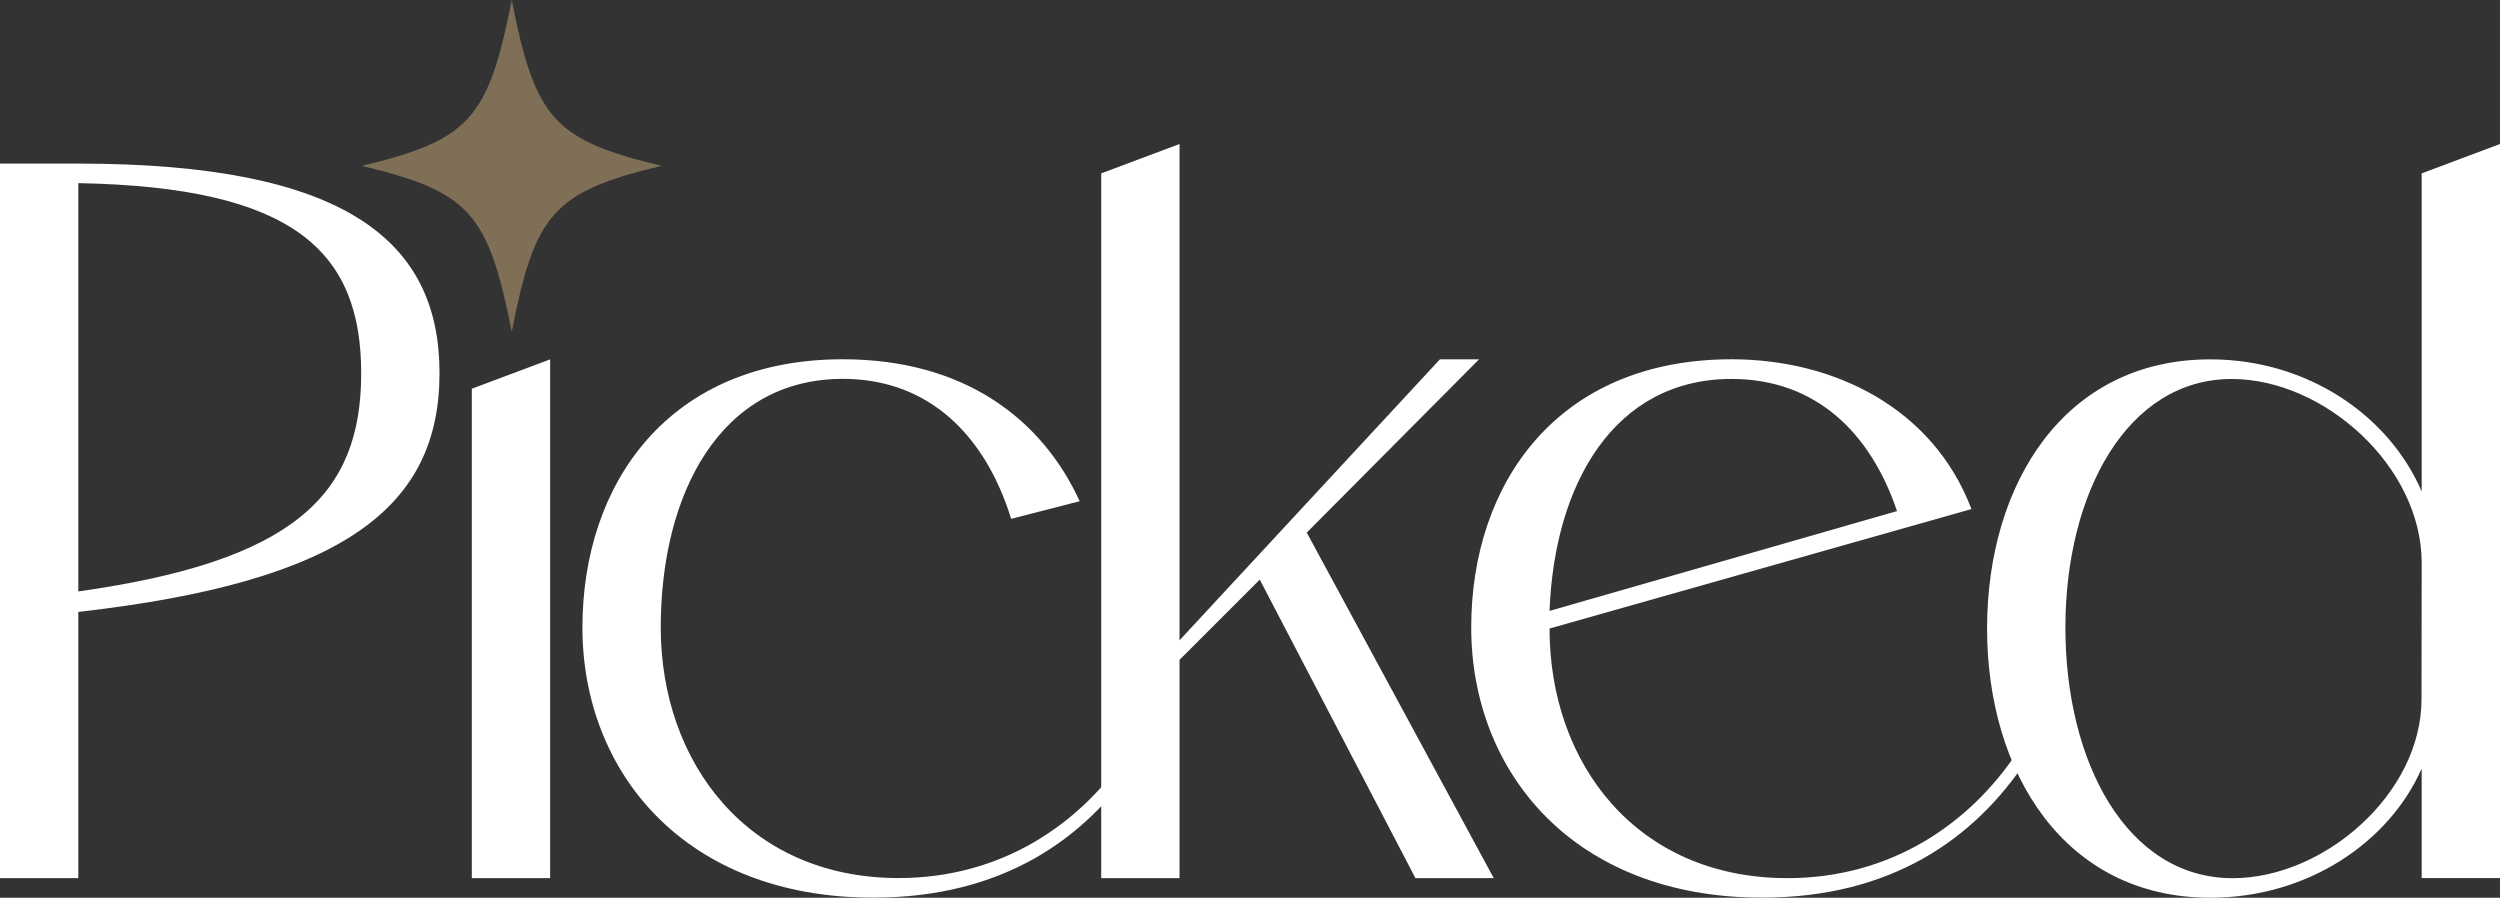
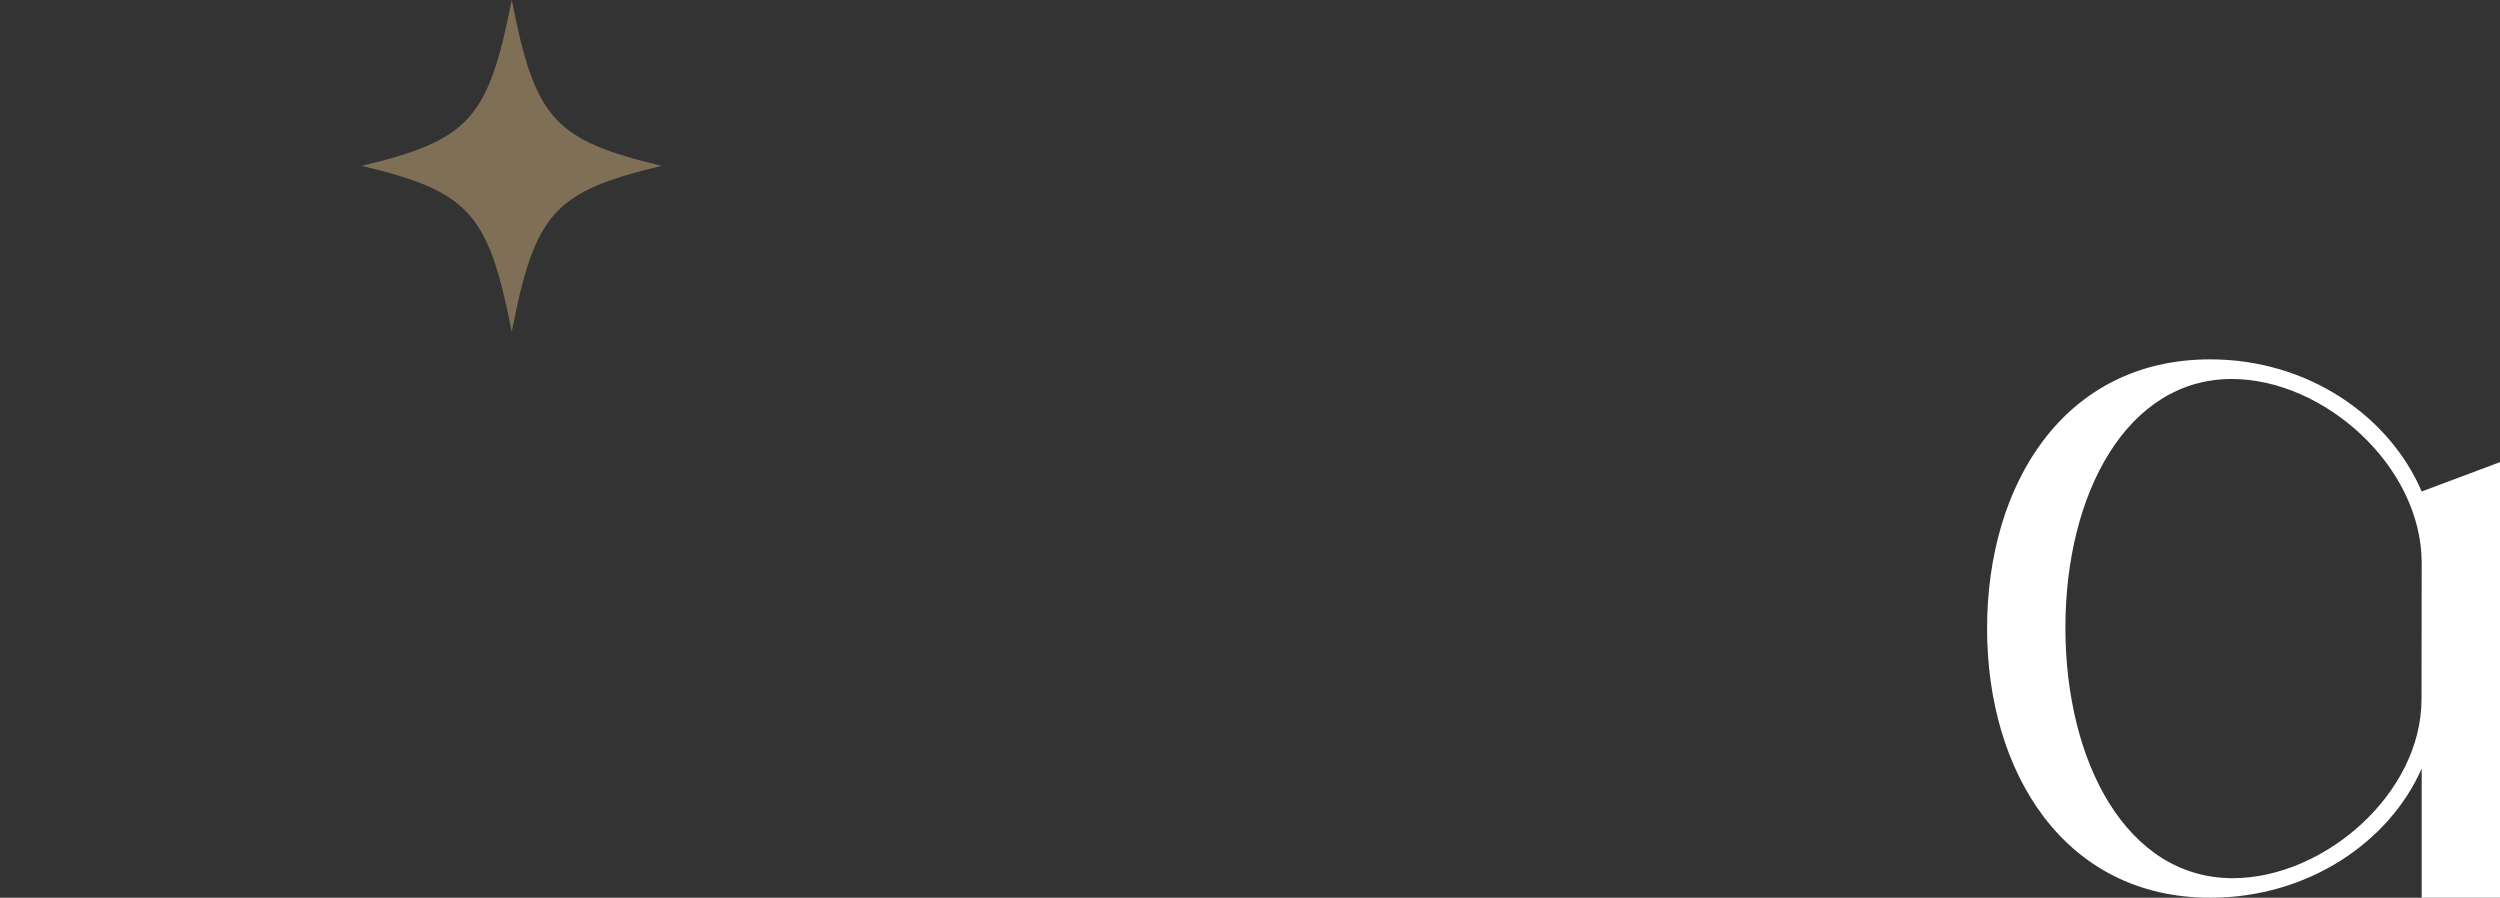
<svg xmlns="http://www.w3.org/2000/svg" viewBox="0 0 596 214.02">
  <rect x="0" y="0" width="596" height="214.02" fill="#333333" stroke="none" />
  <defs>
    <style>.cls-1{fill:#fff;}.cls-2{fill:#7f6f56;}</style>
  </defs>
  <g id="Layer_2" data-name="Layer 2">
    <g id="Layer_1-2" data-name="Layer 1">
      <g id="Layer_2-2" data-name="Layer 2">
        <g id="Layer_1-2-2" data-name="Layer 1-2">
-           <path class="cls-1" d="M0,39H18.67c63.71,0,86.11,18.43,86.11,49.94,0,31.73-22.4,49.7-86.11,56.94v63.47H0ZM18.67,141C70,133.76,86.11,118.13,86.11,89S70,44.6,18.67,43.66Z" />
-           <polygon class="cls-1" points="112.48 92.67 131.15 85.67 131.15 209.35 112.48 209.35 112.48 92.67" />
-           <path class="cls-1" d="M271.16,181.35C258.8,200,239,214,208.16,214c-44.81,0-69.31-29.87-69.31-64.41,0-34.3,20.53-63.94,62.07-63.94,28.71,0,47.37,14,56.48,33.84l-16.34,4.2c-6.07-19.6-19.37-33.37-40.14-33.37-29.17,0-43.4,27.3-43.4,59.27,0,32.21,20.77,59.74,56.7,59.74,24.51,0,43.41-12.83,54.84-30.1Z" />
-           <polygon class="cls-1" points="262.53 41.33 281.2 34.33 281.2 152.65 343.27 85.67 352.6 85.67 311.53 126.97 356.11 209.35 337.44 209.35 300.33 138.18 281.2 157.31 281.2 209.35 262.53 209.35 262.53 41.33" />
-           <path class="cls-1" d="M483.05,181.35C470.69,200,450.85,214,420.05,214c-44.81,0-69.31-29.87-69.31-64.41,0-34.3,20.53-63.94,62.07-63.94,24.51,0,48.08,11.67,57.18,35.71L369.41,149.84c0,32.21,20.77,59.51,56.7,59.51,24.51,0,43.41-12.83,54.84-30.1Zm-30.8-59.51c-6.3-18.67-19.37-31.5-39.44-31.5-28,0-42.24,25-43.4,55.3Z" />
-           <path class="cls-1" d="M577.33,183.22c-7.7,17.5-27.07,30.8-50.41,30.8-34.77,0-53.2-29.87-53.2-64.18,0-34.53,18.43-64.17,53.2-64.17,23.34,0,42.71,13.54,50.41,31.5V41.33l18.67-7v175H577.33Zm0-49c0-23.1-23.34-43.87-45.27-43.87-25,0-39.67,27.3-39.67,59.27,0,32.21,14.7,59.74,39.9,59.74,21.7,0,45-20.07,45-42.7Z" />
+           <path class="cls-1" d="M577.33,183.22c-7.7,17.5-27.07,30.8-50.41,30.8-34.77,0-53.2-29.87-53.2-64.18,0-34.53,18.43-64.17,53.2-64.17,23.34,0,42.71,13.54,50.41,31.5l18.67-7v175H577.33Zm0-49c0-23.1-23.34-43.87-45.27-43.87-25,0-39.67,27.3-39.67,59.27,0,32.21,14.7,59.74,39.9,59.74,21.7,0,45-20.07,45-42.7Z" />
          <path class="cls-2" d="M157.7,39.54C132.05,45.71,127.54,50.7,122,79.09c-5.59-28.39-10.1-33.38-35.75-39.55C111.9,33.39,116.41,28.39,122,0c5.57,28.39,10.08,33.39,35.73,39.54" />
        </g>
      </g>
    </g>
  </g>
</svg>